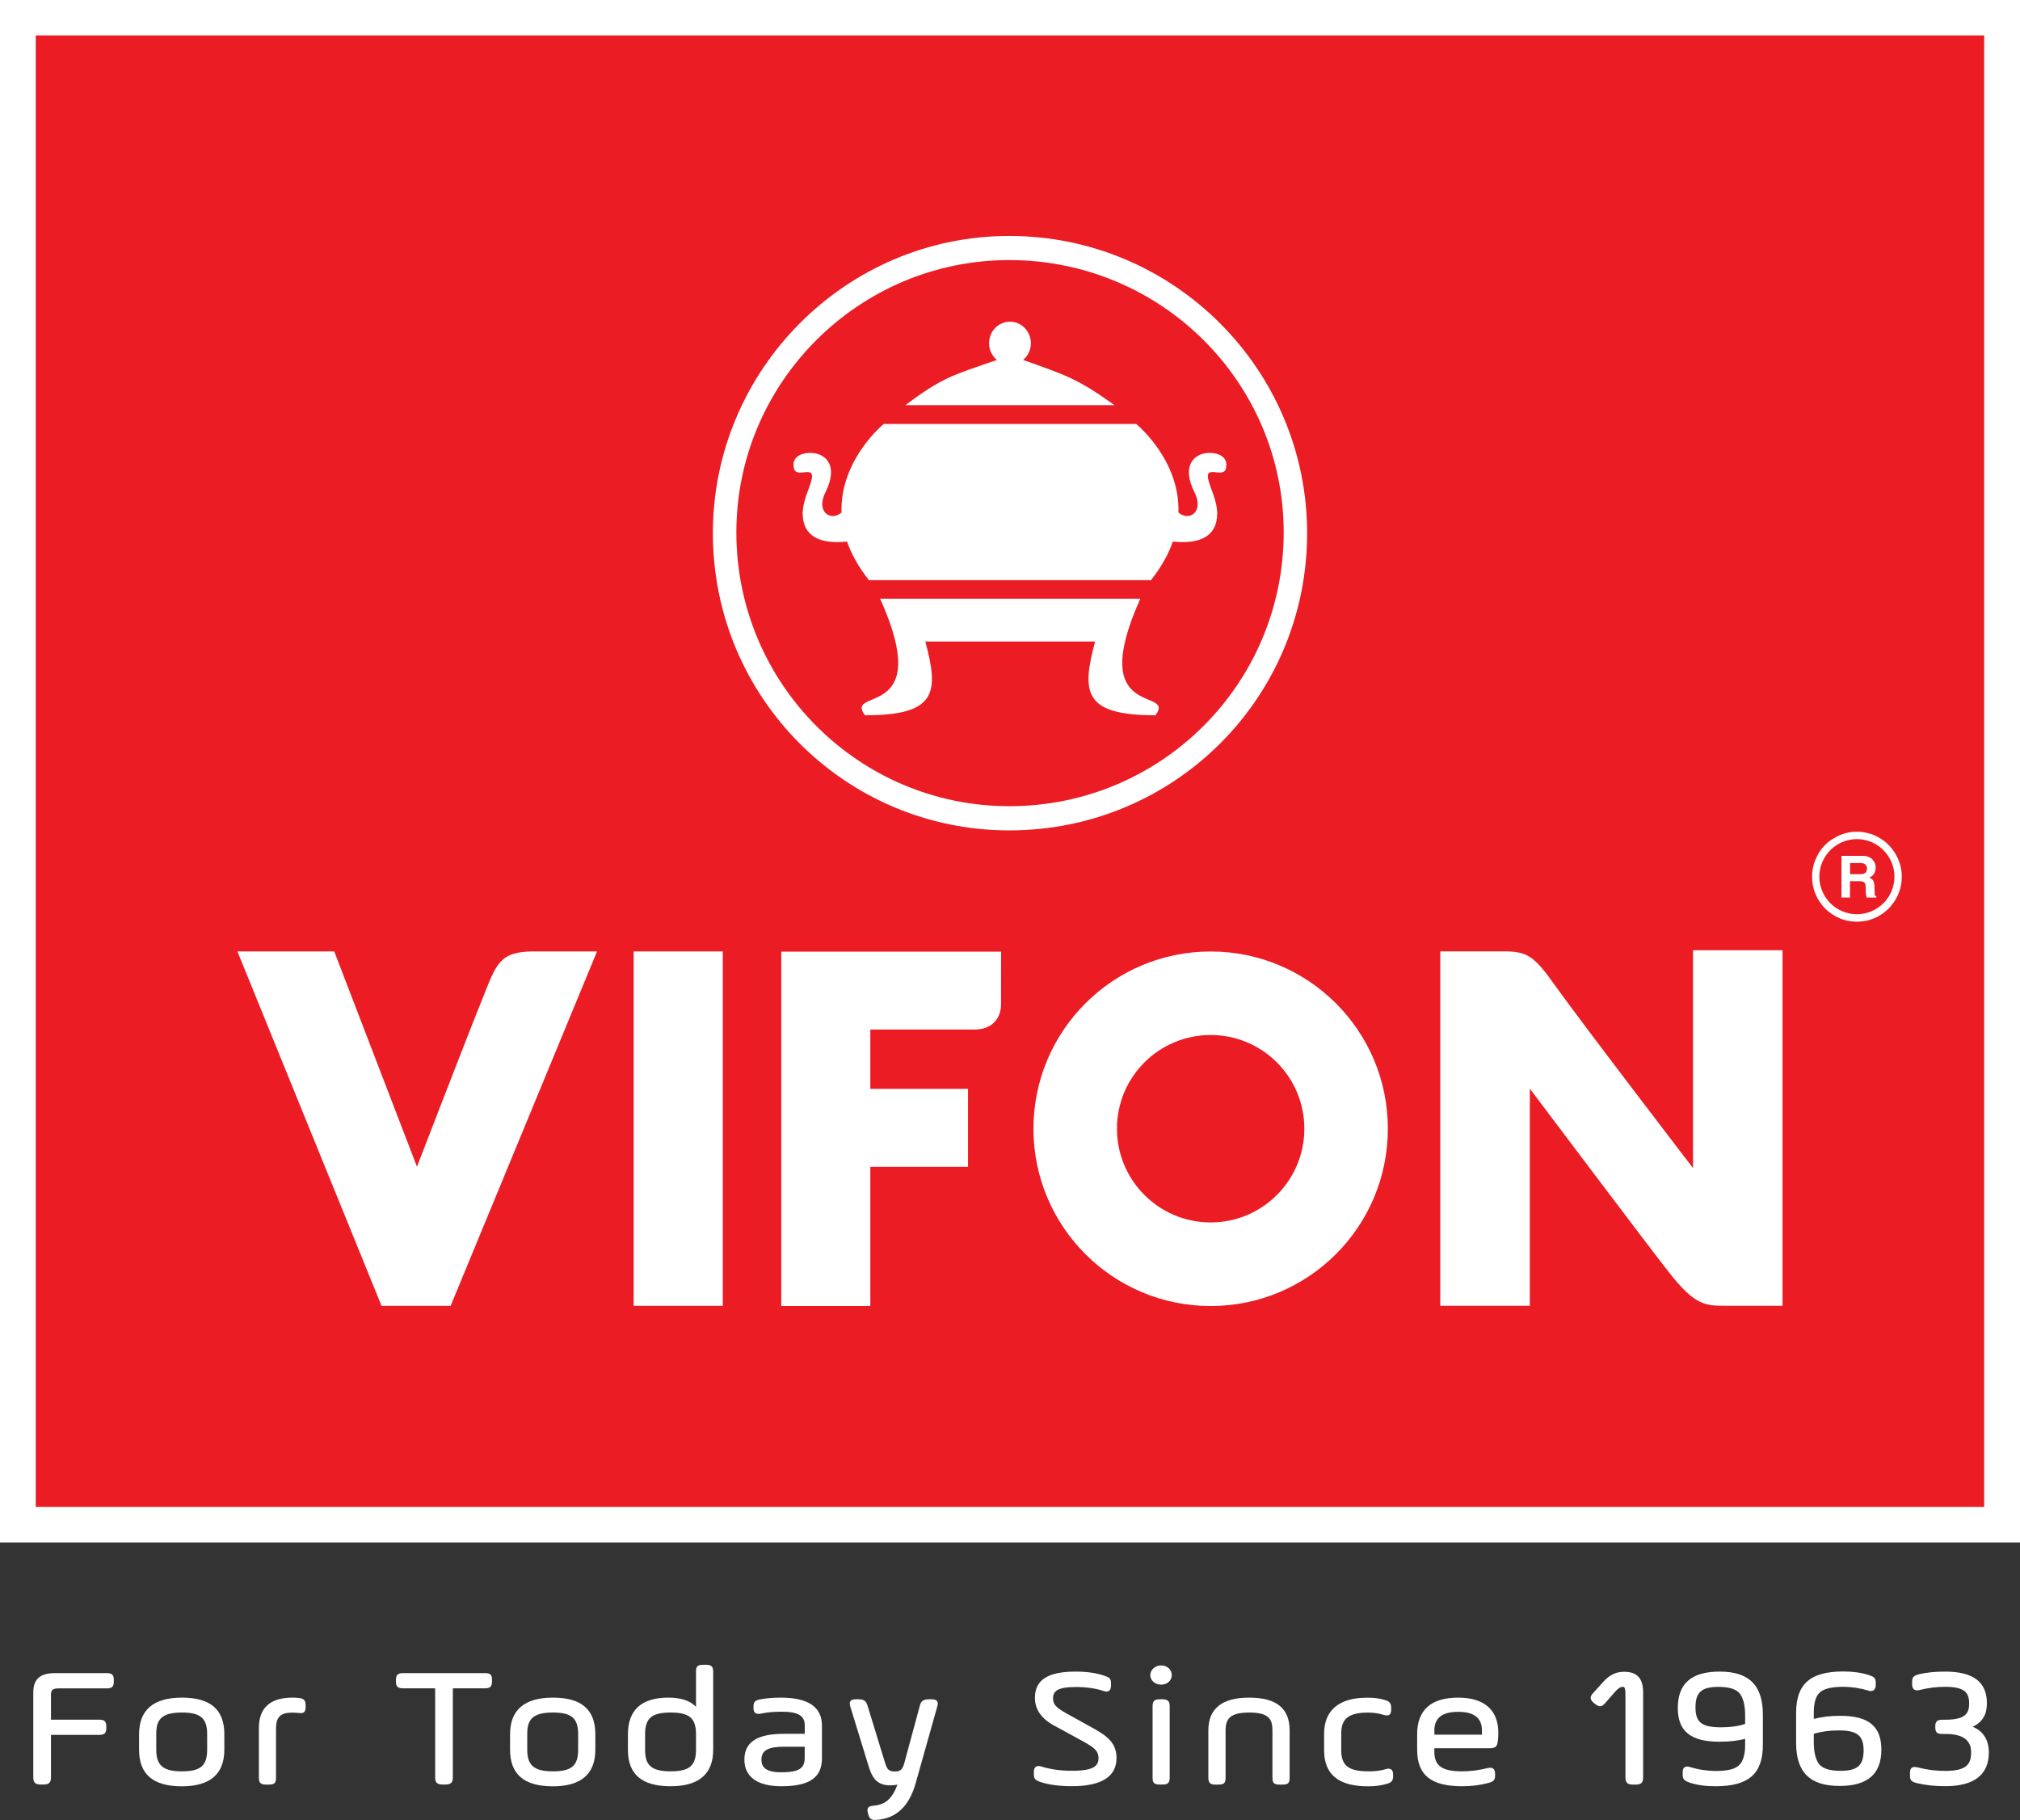
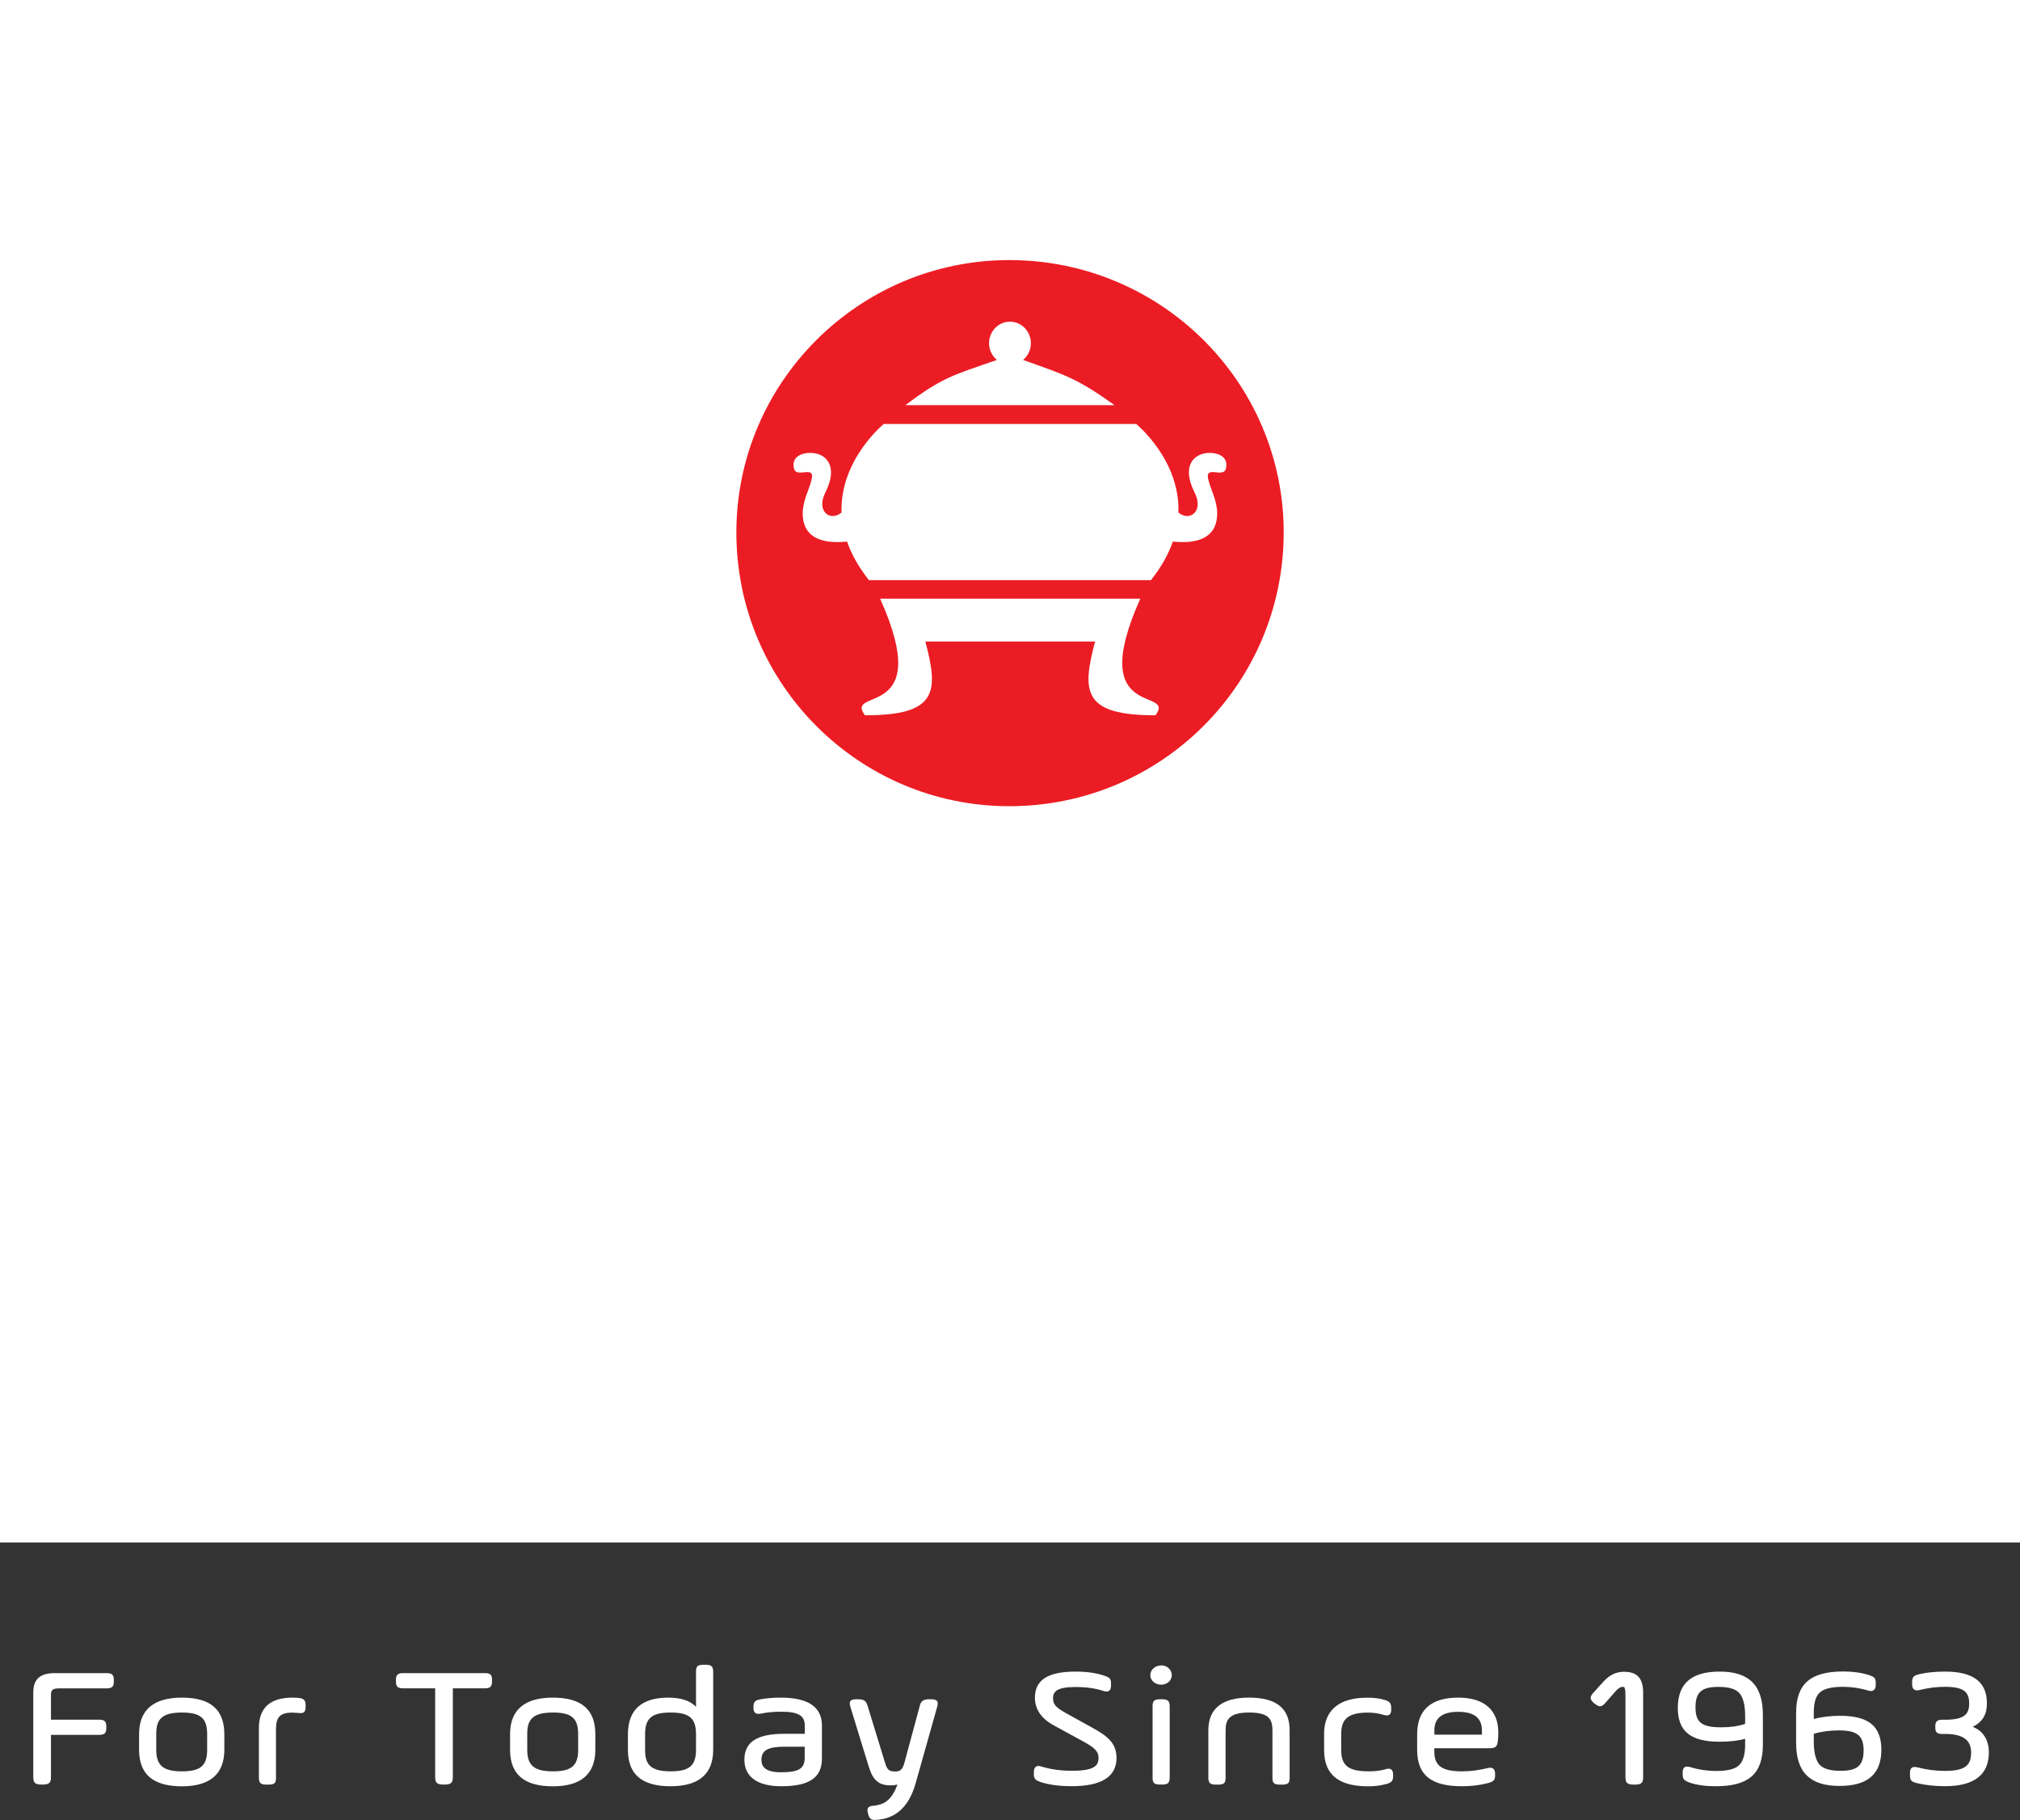
<svg xmlns="http://www.w3.org/2000/svg" version="1.1" id="Layer_1" x="0px" y="0px" viewBox="0 0 319.83 288.11" style="enable-background:new 0 0 319.83 288.11;" xml:space="preserve">
  <rect x="0" y="0" width="319.83" height="288.11" fill="#333333" stroke="none" />
  <style type="text/css">
	.st0{fill:#FFFFFF;}
	.st1{fill-rule:evenodd;clip-rule:evenodd;fill:#FFFFFF;}
	.st2{fill-rule:evenodd;clip-rule:evenodd;fill:#EC1C24;}
</style>
  <g id="XMLID_957_">
    <g id="XMLID_991_">
      <path id="XMLID_1101_" class="st0" d="M16.86,264.85H8.72c-2.39,0-3.45,0.95-3.45,3.09v13.41c0,0.85,0.32,1.14,1.25,1.14h0.3    c0.94,0,1.25-0.29,1.25-1.14v-6.72h7.6c0.87,0,1.16-0.27,1.16-1.06v-0.29c0-0.79-0.29-1.06-1.16-1.06h-7.6v-3.95    c0-0.63,0.19-1,1.15-1h7.63c0.87,0,1.17-0.27,1.17-1.06v-0.29C18.02,265.12,17.73,264.85,16.86,264.85z" />
      <path id="XMLID_1098_" class="st0" d="M28.8,268.73c-4.5,0-6.78,1.95-6.78,5.79v2.46c0,3.89,2.22,5.79,6.78,5.79    c4.46,0,6.72-1.95,6.72-5.79v-2.46C35.52,270.62,33.32,268.73,28.8,268.73z M24.74,274.52c0-2.17,0.67-3.43,4.06-3.43    c2.96,0,4,0.9,4,3.43v2.46c0,2.53-1.05,3.42-4,3.42c-2.96,0-4.06-0.93-4.06-3.42V274.52z" />
      <path id="XMLID_1097_" class="st0" d="M47.28,268.78c-0.29-0.03-0.62-0.05-0.97-0.05c-3.53,0-5.32,1.62-5.32,4.81v7.87    c0,0.92,0.4,1.09,1.19,1.09h0.33c0.94,0,1.19-0.23,1.19-1.09v-7.76c0-1.86,0.71-2.55,2.61-2.55c0.21,0,0.43,0.02,0.69,0.04    l0.19,0.01c0.42,0.06,0.74,0.06,0.95-0.13c0.22-0.19,0.25-0.5,0.25-0.8v-0.27C48.39,269.15,48.13,268.87,47.28,268.78z" />
      <path id="XMLID_1096_" class="st0" d="M76.75,264.85H63.86c-0.87,0-1.17,0.27-1.17,1.06v0.29c0,0.79,0.29,1.06,1.17,1.06h5.04    v14.09c0,0.85,0.32,1.14,1.25,1.14h0.3c0.94,0,1.25-0.29,1.25-1.14v-14.09h5.04c0.87,0,1.16-0.27,1.16-1.06v-0.29    C77.92,265.12,77.62,264.85,76.75,264.85z" />
      <path id="XMLID_1093_" class="st0" d="M87.54,268.73c-4.5,0-6.78,1.95-6.78,5.79v2.46c0,3.89,2.22,5.79,6.78,5.79    c4.46,0,6.72-1.95,6.72-5.79v-2.46C94.26,270.62,92.06,268.73,87.54,268.73z M83.48,274.52c0-2.17,0.67-3.43,4.06-3.43    c2.96,0,4,0.9,4,3.43v2.46c0,2.53-1.05,3.42-4,3.42c-2.96,0-4.06-0.93-4.06-3.42V274.52z" />
      <path id="XMLID_1090_" class="st0" d="M111.72,263.53h-0.33c-0.94,0-1.19,0.23-1.19,1.09v5.57c-0.92-0.97-2.39-1.46-4.39-1.46    c-4.24,0-6.39,1.96-6.39,5.81V277c0,3.88,2.21,5.76,6.75,5.76c4.48,0,6.75-1.94,6.75-5.76v-12.38    C112.92,263.7,112.52,263.53,111.72,263.53z M106.17,280.4c-3.37,0-4.03-1.26-4.03-3.42v-2.46c0-2.53,1.06-3.43,4.03-3.43    c2.98,0,4.03,0.9,4.03,3.43v2.46C110.2,279.5,109.15,280.4,106.17,280.4z" />
      <path id="XMLID_1087_" class="st0" d="M123.64,268.73c-1.23,0-2.29,0.09-3.25,0.27c-0.74,0.14-1.09,0.34-1.09,1.14v0.21    c0,0.26,0.03,0.59,0.27,0.79c0.26,0.21,0.63,0.18,0.98,0.11c0.88-0.19,1.96-0.29,3.22-0.29c2.59,0,3.65,0.63,3.65,2.16v1.34h-3.26    c-4.3,0-6.3,1.3-6.3,4.1c0,2.71,2.07,4.2,5.83,4.2c4.46,0,6.45-1.36,6.45-4.42v-5.23C130.12,270.21,127.94,268.73,123.64,268.73z     M127.41,276.5v1.76c0,1.71-0.95,2.29-3.77,2.29c-2.76,0-3.08-1.14-3.08-2c0-1.46,1.05-2.05,3.62-2.05H127.41z" />
      <path id="XMLID_1086_" class="st0" d="M147.38,268.99h-0.27c-0.91,0-1.31,0.29-1.48,1.05l-2.46,9.1    c-0.31,1.08-0.73,1.28-1.43,1.28c-0.89,0-1.24-0.19-1.58-1.28l-2.79-9.1c-0.23-0.8-0.59-1.05-1.51-1.05h-0.24    c-0.46,0-0.78,0.05-0.96,0.28c-0.18,0.24-0.12,0.57-0.02,0.91l2.82,9.18c0.62,2.12,1.37,3.26,3.56,3.26c0.4,0,0.76-0.04,1.08-0.13    c-0.84,2.24-1.88,3.16-3.72,3.34c-0.41,0.04-0.76,0.1-0.93,0.34c-0.15,0.22-0.11,0.5-0.05,0.75l0.06,0.24    c0.16,0.67,0.45,0.94,1.04,0.94c0.09,0,0.18-0.01,0.28-0.02c3.08-0.19,5.16-2.13,6.19-5.77l3.42-12.14    c0.09-0.32,0.16-0.65-0.03-0.89C148.18,269.04,147.84,268.99,147.38,268.99z" />
      <path id="XMLID_1085_" class="st0" d="M173.17,273.62l-4.48-2.48c-1.45-0.84-1.96-1.31-1.96-2.3c0-1.07,0.61-1.79,3.59-1.79    c1.66,0,3.13,0.21,4.38,0.62c0.25,0.09,0.62,0.18,0.9-0.02c0.21-0.15,0.31-0.42,0.31-0.84v-0.34c0-0.78-0.29-0.95-1.06-1.21    c-1.24-0.43-2.76-0.65-4.54-0.65c-4.4,0-6.45,1.32-6.45,4.15c0,1.83,1.03,3.32,3.07,4.41l4.4,2.4c1.95,1.06,2.6,1.61,2.6,2.74    c0,1.2-0.71,2-4.18,2c-1.83,0-3.46-0.23-4.85-0.67c-0.39-0.13-0.68-0.12-0.89,0.03c-0.22,0.15-0.32,0.44-0.32,0.86v0.37    c0,0.8,0.43,0.96,1.03,1.18l0.09,0.03c1.33,0.43,2.97,0.64,4.89,0.64c4.7,0,7.08-1.5,7.08-4.47    C176.77,276.04,175.5,274.91,173.17,273.62z" />
      <path id="XMLID_1084_" class="st0" d="M183.86,263.63c-0.95,0-1.73,0.69-1.73,1.54s0.76,1.51,1.73,1.51    c0.94,0,1.67-0.66,1.67-1.51C185.53,264.31,184.8,263.63,183.86,263.63z" />
      <path id="XMLID_1083_" class="st0" d="M184.01,268.99h-0.33c-0.9,0-1.19,0.26-1.19,1.09v11.32c0,0.86,0.26,1.09,1.19,1.09h0.33    c0.79,0,1.19-0.17,1.19-1.09v-11.32C185.21,269.29,184.88,268.99,184.01,268.99z" />
      <path id="XMLID_1082_" class="st0" d="M197.77,268.73c-4.28,0-6.45,1.74-6.45,5.18v7.5c0,0.92,0.4,1.09,1.2,1.09h0.33    c0.94,0,1.2-0.23,1.2-1.09v-7.5c0-1.74,0.63-2.82,3.74-2.82c3.08,0,3.68,1.03,3.68,2.82v7.5c0,0.86,0.26,1.09,1.2,1.09H203    c0.94,0,1.19-0.23,1.19-1.09v-7.5C204.19,270.42,202.09,268.73,197.77,268.73z" />
      <path id="XMLID_1081_" class="st0" d="M219.35,280.07c-0.73,0.22-1.58,0.33-2.6,0.33c-3.24,0-4.39-0.88-4.39-3.37v-2.56    c0-2.02,0.72-3.37,4.21-3.37c0.9,0,1.74,0.12,2.49,0.36c0.32,0.09,0.67,0.16,0.93-0.03c0.25-0.18,0.28-0.53,0.28-0.84v-0.26    c0-0.79-0.33-1.02-1.06-1.24c-0.77-0.24-1.65-0.35-2.69-0.35c-5.68,0-6.87,3.1-6.87,5.71v2.61c0,3.84,2.28,5.71,6.96,5.71    c1.07,0,2-0.12,2.82-0.35c0.74-0.18,1.14-0.42,1.14-1.19v-0.27c0-0.3-0.03-0.67-0.3-0.86    C219.99,279.9,219.61,279.98,219.35,280.07z" />
      <path id="XMLID_1076_" class="st0" d="M230.89,268.73c-4.32,0-6.51,1.96-6.51,5.81V277c0,3.98,2.19,5.76,7.11,5.76    c1.48,0,2.88-0.17,4.13-0.51c0.87-0.23,1.1-0.48,1.1-1.19v-0.24c0-0.27-0.03-0.64-0.3-0.85c-0.28-0.21-0.68-0.15-0.95-0.07    c-1.35,0.33-2.66,0.5-3.98,0.5c-3.16,0-4.39-0.87-4.39-3.11v-0.55h8.73c0.91,0,1.2-0.23,1.31-1.03c0.06-0.36,0.09-0.85,0.09-1.46    C237.23,270.69,234.98,268.73,230.89,268.73z M227.1,273.96c0-2,1.23-2.98,3.77-2.98s3.77,0.97,3.77,2.98v0.63h-7.53V273.96z" />
      <path id="XMLID_1062_" class="st0" d="M257.13,264.64c-1.21,0-2.25,0.48-3.18,1.48l-1.69,1.87c-0.21,0.22-0.42,0.49-0.41,0.8    c0.01,0.31,0.25,0.56,0.48,0.77l0.22,0.17c0.66,0.52,1.04,0.5,1.58-0.11l1.58-1.8c0.59-0.68,0.96-0.79,1.12-0.79    c0.36,0,0.37,0.02,0.42,0.26c0.11,0.3,0.11,0.52,0.11,1.45v12.62c0,0.85,0.32,1.14,1.25,1.14h0.3c0.94,0,1.25-0.29,1.25-1.14V268    C260.17,265.67,259.23,264.64,257.13,264.64z" />
      <path id="XMLID_1041_" class="st0" d="M272.28,264.61c-4.46,0-6.63,1.88-6.63,5.76c0,3.69,2.04,5.34,6.6,5.34    c1.63,0,2.99-0.16,4.06-0.47v0.99c0,1.51-0.32,2.58-0.96,3.2c-0.63,0.61-1.81,0.91-3.6,0.91c-1.41,0-2.78-0.2-4.09-0.6    c-0.3-0.09-0.68-0.17-0.95,0.02c-0.26,0.19-0.29,0.54-0.29,0.82v0.37c0,0.71,0.28,0.93,1.12,1.24c1.12,0.38,2.5,0.57,4.09,0.57    c5.25,0,7.49-1.97,7.49-6.58v-4.72C279.12,266.79,276.95,264.61,272.28,264.61z M272.1,267.03c1.69,0,2.82,0.36,3.37,1.07    c0.56,0.72,0.84,1.89,0.84,3.49v1.3c-1.06,0.36-2.32,0.54-3.77,0.54c-3.1,0-4.09-0.77-4.09-3.16S269.41,267.03,272.1,267.03z" />
      <path id="XMLID_994_" class="st0" d="M291.36,271.61c-1.56,0-2.93,0.16-4.18,0.5v-1c0-1.55,0.3-2.59,0.94-3.18    c0.62-0.6,1.86-0.91,3.66-0.91c1.38,0,2.72,0.2,4,0.59c0.38,0.12,0.68,0.1,0.89-0.06c0.21-0.15,0.32-0.43,0.32-0.81v-0.37    c0-0.81-0.37-0.95-0.94-1.16l-0.13-0.05c-1.18-0.38-2.54-0.57-4.05-0.57c-5.25,0-7.49,1.97-7.49,6.58v4.7    c0,4.67,2.18,6.84,6.87,6.84c4.46,0,6.63-1.88,6.63-5.76C297.87,273.26,295.86,271.61,291.36,271.61z M291.39,280.32    c-1.66,0-2.8-0.36-3.37-1.06c-0.56-0.74-0.84-1.92-0.84-3.5v-1.3c1.17-0.36,2.51-0.54,3.97-0.54c2.89,0,3.92,0.83,3.92,3.16    C295.06,279.47,294.1,280.32,291.39,280.32z" />
      <path id="XMLID_993_" class="st0" d="M312.35,273.35c1.56-0.78,2.24-1.93,2.24-3.74c0-3.36-2.17-5-6.63-5    c-1.56,0-2.92,0.14-4.04,0.4c-0.73,0.18-1.17,0.35-1.17,1.16v0.42c0,0.27,0.03,0.64,0.3,0.85c0.28,0.21,0.68,0.14,0.95,0.07    c1.34-0.33,2.67-0.49,3.95-0.49c3.2,0,3.83,0.97,3.83,2.66c0,1.58-0.64,2.55-3.8,2.55h-0.48c-0.75,0-1.08,0.29-1.08,0.98v0.29    c0,0.82,0.41,0.98,1.08,0.98H308c2.75,0,4.09,0.95,4.09,2.9c0,1.87-0.67,2.95-4.12,2.95c-1.47,0-2.89-0.18-4.34-0.55    c-0.3-0.08-0.68-0.14-0.94,0.06c-0.25,0.19-0.28,0.55-0.28,0.84v0.4c0,0.82,0.35,1,1.11,1.19c1.35,0.32,2.85,0.48,4.45,0.48    c4.6,0,6.93-1.8,6.93-5.37C314.89,275.43,314,274.02,312.35,273.35z" />
    </g>
    <rect id="XMLID_990_" class="st1" width="319.83" height="244.17" />
-     <rect id="XMLID_989_" x="5.66" y="5.61" class="st2" width="308.5" height="232.94" />
    <path id="XMLID_988_" class="st1" d="M52.92,150.61l13.1,34.08c0,0,7.88-20.45,10.51-26.96c2.03-5.04,2.54-7.12,7.93-7.12   c5.39,0,10.07,0,10.07,0l-23.18,56.1H60.41l-22.82-56.1H52.92z" />
    <rect id="XMLID_987_" x="100.33" y="150.61" class="st1" width="14.11" height="56.1" />
-     <path id="XMLID_979_" class="st1" d="M158.5,158.89c0,2.52-1.61,4.09-4.21,4.09c-2.59,0-16.49,0-16.49,0v9.38h15.47v12.35H137.8   v22.03H123.7v-56.1h34.81C158.5,150.62,158.5,156.37,158.5,158.89" />
    <path id="XMLID_974_" class="st1" d="M191.69,150.62c-15.5,0-28.06,12.56-28.06,28.06c0,15.5,12.56,28.06,28.06,28.06   c15.49,0,28.05-12.56,28.05-28.06C219.75,163.18,207.18,150.62,191.69,150.62 M191.69,193.51c-8.19,0-14.84-6.64-14.84-14.84   c0-8.2,6.64-14.83,14.84-14.83c8.19,0,14.83,6.64,14.83,14.83C206.52,186.86,199.88,193.51,191.69,193.51z" />
    <path id="XMLID_970_" class="st1" d="M268.06,150.43v34.48c0,0-17.66-23.03-21.9-28.99c-3.26-4.59-4.36-5.32-8.06-5.32   c-3.7,0-10.06,0-10.06,0v56.1h14.18v-34.37c0,0,17.72,23.56,21.97,29c4.26,5.45,5.84,5.37,9.27,5.37c3.44,0,8.77,0,8.77,0v-56.28   H268.06z" />
    <g id="XMLID_964_">
      <path id="XMLID_969_" class="st1" d="M159.8,37.35c-25.89,0-46.93,21.21-46.93,47.05c0,26.06,21.03,47.05,46.93,47.05    c26.13,0,47.16-20.98,47.16-47.05C206.96,58.56,185.92,37.35,159.8,37.35L159.8,37.35z" />
      <path id="XMLID_968_" class="st2" d="M159.8,127.62c-23.8,0-43.21-19.36-43.21-43.34c0-23.75,19.41-43.11,43.21-43.11    c24.05,0,43.45,19.36,43.45,43.11C203.24,108.25,183.84,127.62,159.8,127.62" />
      <path id="XMLID_967_" class="st1" d="M161.99,56.98c0.75-0.63,1.23-1.57,1.23-2.64c0-1.88-1.48-3.42-3.31-3.42    c-1.83,0-3.31,1.53-3.31,3.42c0,1.07,0.49,2.01,1.24,2.64c-6.96,2.42-8.59,2.72-14.49,7.16h33.12    C170.6,59.93,168.79,59.4,161.99,56.98" />
      <path id="XMLID_966_" class="st1" d="M160.63,67.11h-0.27h-0.44h-0.44h-0.27h-10.81h-8.33h-0.14c0,0-6.96,5.65-6.69,14.02    c-1.73,1.49-4.11-0.15-2.54-3.21c2.1-4.21,0.04-6.05-2.03-6.21c-1.84-0.14-3.47,0.69-2.93,2.56c0.51,1.48,3.56-0.87,2.68,1.94    c-0.31,1.22-1.33,3.13-1.33,5.07c0,3.44,2.48,4.92,7.02,4.45c0.68,1.95,1.79,3.99,3.47,6.11h12.07h7.61h1.93h0.27h0.44h0.44h0.27    h1.94h7.61h12.07c1.68-2.12,2.79-4.16,3.47-6.11c4.55,0.47,7.02-1.01,7.02-4.45c0-1.94-1.01-3.85-1.33-5.07    c-0.87-2.82,2.18-0.46,2.68-1.94c0.54-1.86-1.08-2.7-2.92-2.56c-2.07,0.16-4.14,2-2.03,6.21c1.57,3.06-0.81,4.7-2.54,3.21    c0.28-8.37-6.69-14.02-6.69-14.02h-0.14h-8.33H160.63z" />
      <path id="XMLID_965_" class="st1" d="M159.96,94.77h-2.65h-0.05h-4.31h-13.6c8.79,19.54-5.78,13.93-2.4,18.46    c11.38,0,11.73-3.59,9.56-11.68h13.44h13.44c-2.17,8.09-1.82,11.68,9.56,11.68c3.38-4.52-11.18,1.09-2.4-18.46h-13.6h-4.3h-0.05    H159.96z" />
    </g>
    <g id="XMLID_958_">
      <path id="XMLID_959_" class="st1" d="M294,131.66l0.37,0.01l0.36,0.02l0.35,0.05l0.36,0.07l0.34,0.08l0.34,0.1l0.34,0.11    l0.32,0.13l0.31,0.15l0.31,0.16l0.3,0.17l0.29,0.18l0.27,0.19l0.27,0.22l0.25,0.21l0.24,0.24l0.24,0.25l0.22,0.26l0.21,0.26    l0.2,0.29l0.19,0.29l0.17,0.3l0.15,0.31l0.15,0.31l0.13,0.33l0.11,0.32l0.1,0.34l0.08,0.34l0.06,0.36l0.05,0.36l0.03,0.36v0.36    v0.36l-0.03,0.36l-0.05,0.36l-0.06,0.35l-0.08,0.35l-0.1,0.34l-0.11,0.33l-0.13,0.32l-0.15,0.32l-0.15,0.3l-0.17,0.3l-0.19,0.28    l-0.2,0.28l-0.21,0.28l-0.22,0.26l-0.24,0.25l-0.24,0.23l-0.25,0.22l-0.27,0.21l-0.27,0.2l-0.29,0.18l-0.3,0.18l-0.31,0.16    l-0.31,0.14l-0.32,0.13l-0.33,0.11l-0.34,0.1l-0.34,0.08l-0.36,0.06l-0.35,0.04l-0.36,0.03l-0.37,0.01l-0.37-0.01l-0.36-0.03    l-0.35-0.04l-0.36-0.06l-0.34-0.08l-0.34-0.1l-0.33-0.11l-0.32-0.13l-0.31-0.14l-0.31-0.16l-0.29-0.18l-0.3-0.18l-0.28-0.2    l-0.26-0.21l-0.26-0.22l-0.25-0.23l-0.23-0.25l-0.23-0.26l-0.21-0.28l-0.2-0.28l-0.18-0.28l-0.17-0.3l-0.15-0.3l-0.14-0.32    l-0.13-0.32l-0.12-0.33l-0.09-0.34l-0.08-0.35l-0.06-0.35l-0.05-0.36l-0.02-0.36l-0.01-0.36l0.01-0.36l0.02-0.36l0.05-0.36    l0.06-0.36l0.08-0.34l0.09-0.34l0.12-0.32l0.13-0.33l0.14-0.31l0.15-0.31l0.17-0.3l0.18-0.29l0.2-0.29l0.21-0.27l0.23-0.26    l0.23-0.24l0.25-0.24l0.26-0.21l0.26-0.22l0.28-0.19l0.3-0.18l0.29-0.17l0.31-0.16l0.31-0.15l0.32-0.13l0.33-0.11l0.34-0.1    l0.34-0.08l0.36-0.07l0.35-0.05l0.36-0.02L294,131.66z M294,132.83c3.27,0,5.95,2.67,5.95,5.95c0,3.28-2.67,5.94-5.95,5.94    c-3.27,0-5.94-2.67-5.94-5.94C288.06,135.5,290.73,132.83,294,132.83L294,132.83z M291.56,142.08v-6.6h3.34    c0.76,0,1.33,0.24,1.69,0.72c0.27,0.33,0.39,0.72,0.39,1.14c0,0.37-0.09,0.7-0.27,0.99c-0.18,0.27-0.44,0.48-0.76,0.59    c0.31,0.14,0.52,0.29,0.63,0.46c0.14,0.24,0.22,0.65,0.22,1.22c0,0.45,0.01,0.77,0.02,0.94c0.01,0.19,0.1,0.31,0.27,0.36v0.18    h-1.53c-0.05-0.16-0.08-0.35-0.12-0.54c-0.02-0.18-0.03-0.45-0.03-0.8c0-0.5-0.05-0.82-0.16-0.97c-0.13-0.19-0.44-0.28-0.92-0.28    h-1.42v2.59H291.56z M292.92,138.38h1.62c0.36,0,0.63-0.07,0.8-0.21c0.17-0.14,0.26-0.37,0.26-0.69c0-0.23-0.07-0.41-0.19-0.56    c-0.17-0.2-0.43-0.3-0.78-0.3h-1.71V138.38z" />
    </g>
  </g>
</svg>